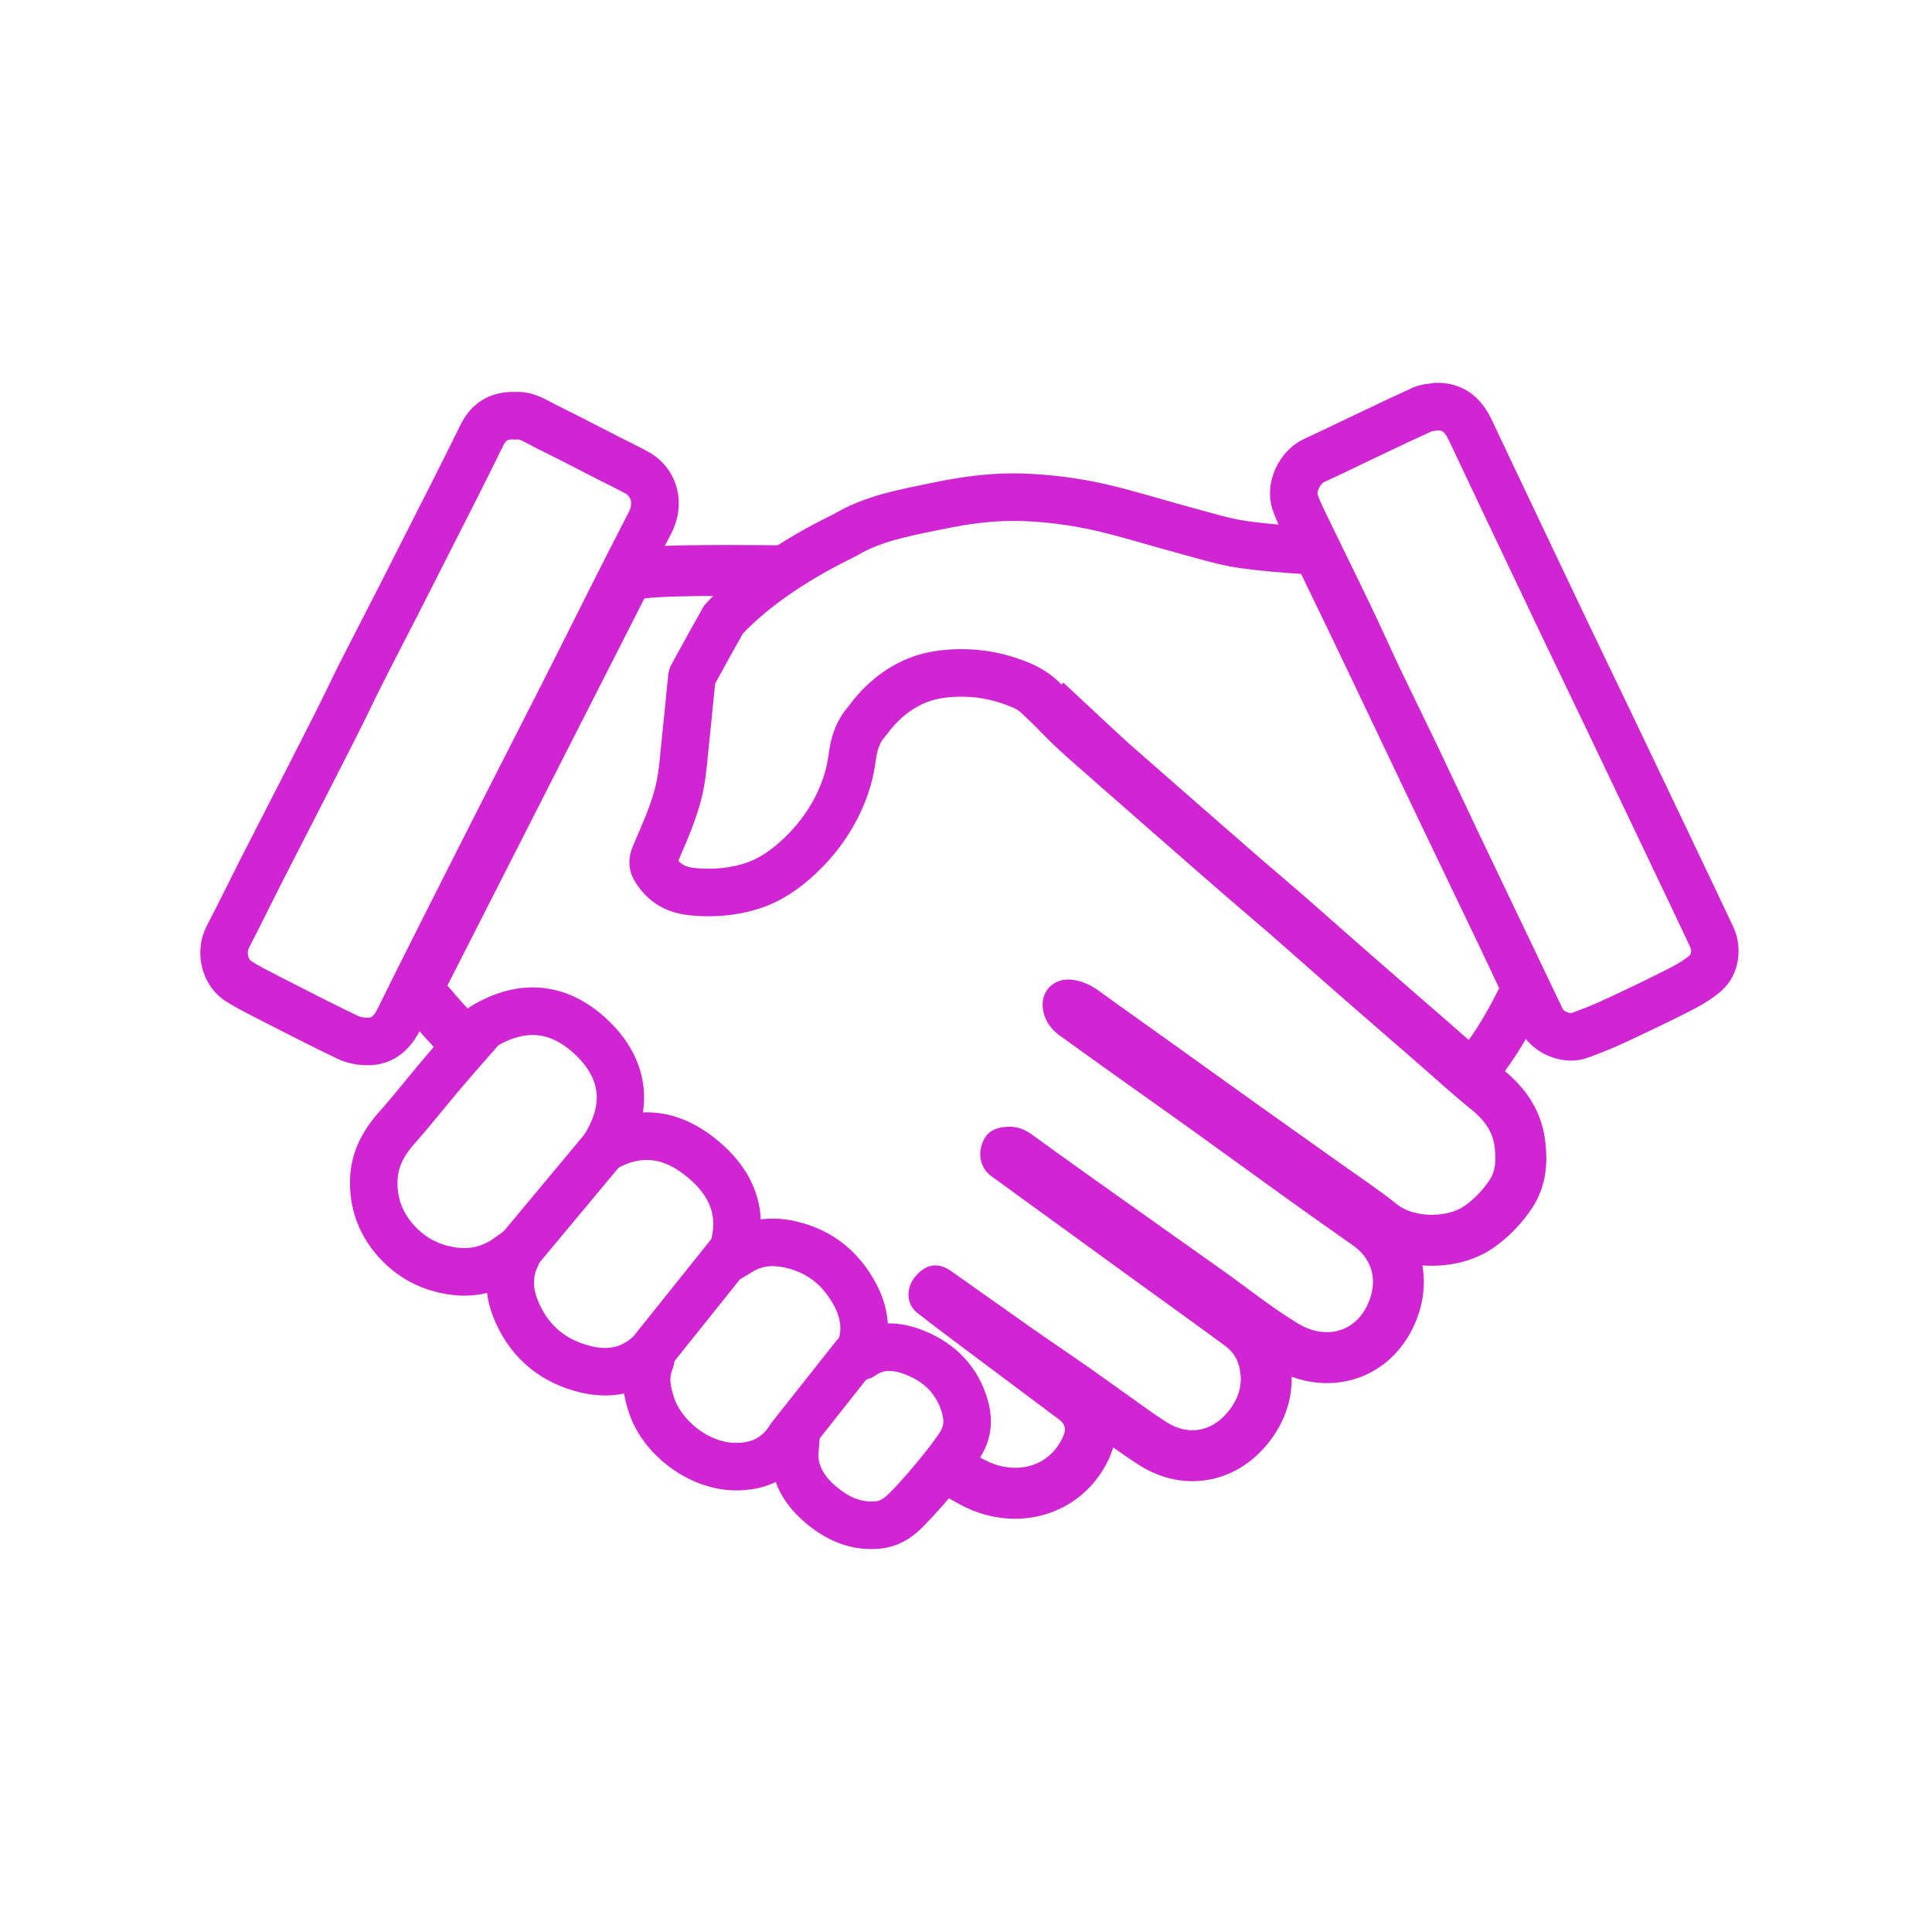
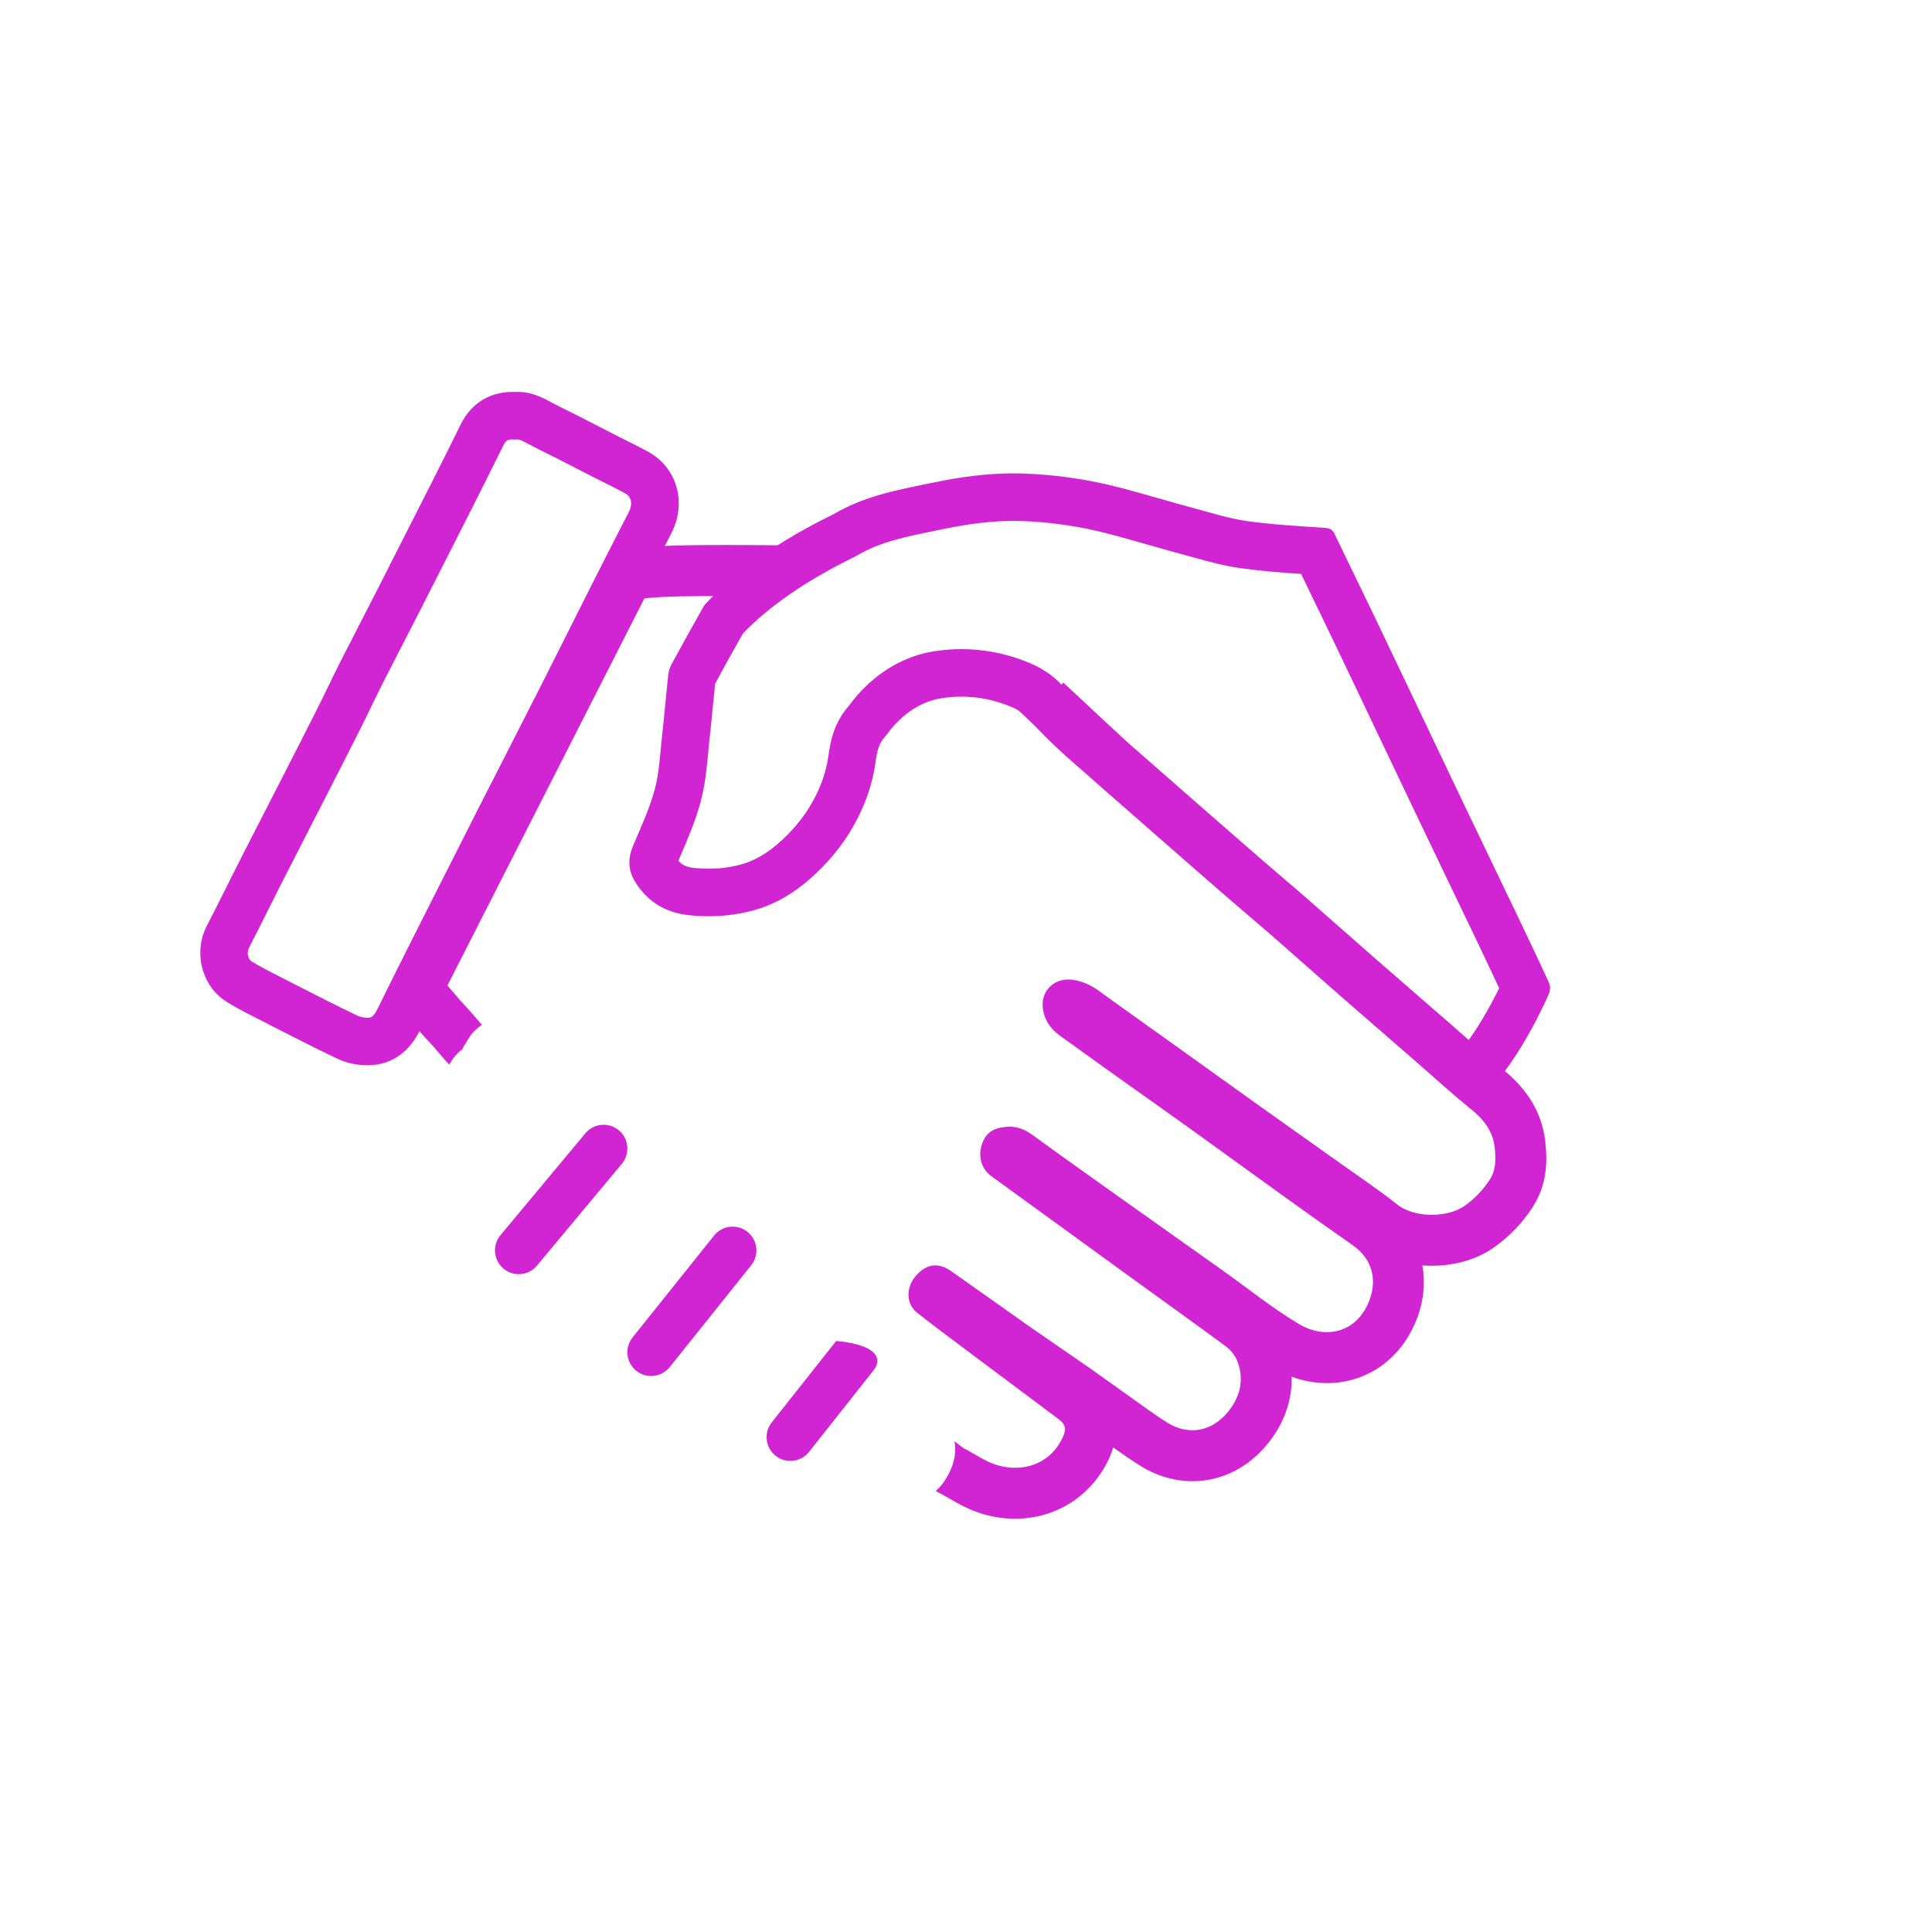
<svg xmlns="http://www.w3.org/2000/svg" width="500" zoomAndPan="magnify" viewBox="0 0 375 375" height="500" preserveAspectRatio="xMidYMid meet" version="1.0">
  <defs>
    <clipPath id="f81bc94889">
-       <path d="M 67.883 191.617 L 192.441 191.617 L 192.441 300.672 L 67.883 300.672 Z M 67.883 191.617 " clip-rule="nonzero" />
-     </clipPath>
+       </clipPath>
    <clipPath id="1fe81f4a4c">
      <path d="M 246.484 74.309 L 337.461 74.309 L 337.461 206 L 246.484 206 Z M 246.484 74.309 " clip-rule="nonzero" />
    </clipPath>
  </defs>
  <path fill="#d125d3" d="M 141.188 105.781 C 129.172 105.781 125.477 106.105 123.602 106.387 C 120.441 106.863 117.707 108.832 116.258 111.68 L 78.035 186.812 C 76.227 190.367 76.73 194.66 79.316 197.699 C 81.812 200.637 82.477 201.359 83.203 202.121 C 83.582 202.523 84.016 202.98 86.281 205.645 C 86.422 205.809 86.57 205.973 86.723 206.129 C 86.891 206.301 87.047 206.461 87.207 206.629 C 87.473 206.176 87.75 205.738 88.059 205.32 C 88.52 204.703 89.102 204.145 89.75 203.645 C 89.797 203.527 89.844 203.41 89.895 203.293 C 90.383 202.508 90.871 201.715 91.355 200.93 C 91.996 200.145 92.727 199.473 93.527 198.906 C 89.031 193.629 91.742 197.051 86.844 191.293 L 125.07 116.164 C 127.543 115.793 133.863 115.668 141.188 115.668 C 143.234 115.668 145.363 115.68 147.504 115.695 C 148.055 115.082 148.664 114.527 149.32 114.059 C 150.078 110.559 152.691 107.195 156 105.902 C 151.141 105.836 145.945 105.781 141.188 105.781 " fill-opacity="1" fill-rule="nonzero" />
  <path fill="#d125d3" d="M 299.938 221.582 C 299.133 214.398 294.809 210.105 291.625 207.5 C 289.297 205.59 287.031 203.594 284.637 201.473 C 283.539 200.508 282.441 199.539 281.34 198.578 C 279.555 197.023 277.766 195.469 275.977 193.918 C 272.758 191.125 269.543 188.332 266.332 185.527 C 264.27 183.723 262.215 181.91 260.156 180.098 C 257.945 178.141 255.652 176.117 253.375 174.133 C 251.801 172.758 250.207 171.398 248.664 170.086 C 247.336 168.953 245.961 167.781 244.637 166.629 C 240.762 163.266 236.828 159.824 233.027 156.496 L 230.727 154.484 C 226.836 151.086 222.949 147.676 219.062 144.266 C 218.262 143.562 213.109 138.766 206.402 132.496 C 206.059 132.859 205.699 133.195 205.324 133.496 C 201.52 136.555 196.895 135.973 193.191 133.676 C 202.203 142.109 211.332 150.633 212.543 151.699 C 216.434 155.109 220.324 158.523 224.219 161.93 C 228.859 165.988 233.5 170.051 238.156 174.094 C 241.047 176.605 243.992 179.062 246.875 181.578 C 251.207 185.359 255.5 189.188 259.824 192.969 C 264.824 197.34 269.844 201.68 274.852 206.035 C 278.348 209.082 281.777 212.211 285.363 215.148 C 287.828 217.168 289.742 219.367 290.113 222.684 C 290.363 224.91 290.398 227.09 289.137 229.016 C 287.852 230.973 286.254 232.641 284.312 234.031 C 282.691 235.191 280.312 235.797 277.914 235.797 C 275.41 235.797 272.879 235.137 271.152 233.754 C 267.691 230.984 263.984 228.523 260.371 225.949 C 255.102 222.191 249.812 218.465 244.543 214.707 C 238.395 210.316 232.266 205.906 226.125 201.512 C 221.922 198.5 217.688 195.531 213.512 192.477 C 211.871 191.273 210.164 190.43 208.105 190.16 C 207.852 190.133 207.598 190.117 207.352 190.117 C 204.379 190.117 202.098 192.434 202.395 195.5 C 202.621 197.824 203.797 199.621 205.633 200.957 C 210.25 204.312 214.91 207.617 219.559 210.934 C 223.484 213.734 227.434 216.512 231.352 219.324 C 237.262 223.574 243.141 227.867 249.055 232.113 C 253.531 235.328 258.02 238.527 262.539 241.68 C 266.922 244.738 267.301 249.32 265.418 253.293 C 263.715 256.891 260.73 258.57 257.543 258.57 C 255.738 258.57 253.867 258.031 252.133 257 C 246.949 253.91 242.215 250.062 237.277 246.559 C 230.918 242.043 224.539 237.547 218.184 233.023 C 212.227 228.789 206.266 224.562 200.359 220.262 C 198.973 219.254 197.566 218.691 195.918 218.691 C 195.695 218.691 195.465 218.703 195.227 218.727 C 192.668 218.957 191.258 219.949 190.543 222.262 C 189.82 224.598 190.539 226.926 192.441 228.312 C 201.793 235.105 211.145 241.895 220.5 248.68 C 226.305 252.887 232.137 257.047 237.898 261.309 C 239.77 262.695 240.664 264.746 240.812 267.074 C 240.977 269.699 240.027 271.965 238.414 273.961 C 236.477 276.352 234.027 277.613 231.441 277.613 C 229.832 277.613 228.168 277.125 226.543 276.113 C 224.012 274.531 221.617 272.73 219.176 271.008 C 216.578 269.176 214.016 267.289 211.41 265.469 C 207.641 262.836 203.824 260.273 200.062 257.637 C 194.91 254.027 189.809 250.355 184.652 246.75 C 183.562 245.984 182.527 245.609 181.535 245.609 C 180.227 245.609 178.996 246.27 177.824 247.574 C 175.805 249.82 175.836 253.09 177.977 254.773 C 180.59 256.832 183.254 258.832 185.918 260.828 C 192.449 265.727 199 270.602 205.531 275.5 C 206.801 276.453 206.992 277.391 206.336 278.852 C 204.512 282.938 200.926 284.898 197.047 284.898 C 195.938 284.898 194.797 284.734 193.668 284.414 C 191.332 283.754 189.246 282.219 187.043 281.098 C 186.934 281.043 186.277 280.535 185.262 279.742 C 185.277 279.832 185.301 279.918 185.312 280.008 C 185.746 282.879 184.625 285.73 182.949 287.988 C 182.578 288.488 182.125 288.949 181.625 289.371 C 181.996 289.621 182.234 289.742 182.551 289.906 C 183.027 290.145 183.586 290.469 184.184 290.812 C 185.973 291.848 188.195 293.137 190.969 293.926 C 192.973 294.496 195.02 294.785 197.047 294.785 C 205.062 294.785 212.082 290.227 215.359 282.891 C 215.652 282.242 215.887 281.594 216.074 280.945 C 217.738 282.129 219.453 283.34 221.309 284.496 C 224.457 286.465 227.961 287.5 231.441 287.5 C 237.074 287.5 242.277 284.902 246.098 280.18 C 249.23 276.309 250.816 271.844 250.711 267.223 C 252.93 268.035 255.242 268.457 257.543 268.457 C 264.824 268.457 271.113 264.371 274.352 257.523 C 276.227 253.562 276.766 249.445 276.082 245.613 C 276.684 245.66 277.297 245.684 277.914 245.684 C 282.492 245.684 286.809 244.398 290.066 242.066 C 292.988 239.98 295.457 237.41 297.406 234.434 C 300.41 229.844 300.34 225.156 299.938 221.582 " fill-opacity="1" fill-rule="nonzero" />
  <path fill="#d125d3" d="M 196.738 91.879 C 191.547 91.879 186.418 92.582 181.316 93.633 C 174.375 95.062 167.855 96.207 161.762 99.824 C 161.133 100.195 146.16 106.938 136.668 117.535 C 134.535 121.305 132.434 125.09 130.367 128.891 C 130.023 129.516 129.789 130.254 129.711 130.961 C 129.281 134.922 128.949 138.891 128.504 142.848 C 128.117 146.309 127.988 149.855 127.09 153.191 C 126.086 156.938 124.426 160.52 122.898 164.113 C 121.887 166.488 121.875 168.762 123.156 170.945 C 125.527 174.992 129.203 177.176 133.797 177.648 C 135.051 177.777 136.309 177.844 137.566 177.844 C 140.91 177.844 144.227 177.371 147.43 176.336 C 151.645 174.98 155.277 172.477 158.492 169.422 C 161.766 166.309 164.477 162.766 166.516 158.727 C 168.09 155.609 169.215 152.355 169.793 148.883 C 170.121 146.918 170.199 144.82 171.625 143.172 C 172.207 142.508 172.695 141.77 173.277 141.105 C 175.832 138.184 179.027 136.098 182.809 135.516 C 184.074 135.32 185.352 135.223 186.621 135.223 C 189.539 135.223 192.445 135.742 195.254 136.793 C 196.723 137.344 198.145 137.949 199.266 139.16 C 201.164 141.211 203.102 143.238 205.141 145.152 C 207.543 147.402 210.066 149.523 212.543 151.699 C 216.434 155.109 220.324 158.523 224.219 161.93 C 228.859 165.988 233.5 170.051 238.156 174.094 C 241.047 176.605 243.992 179.062 246.875 181.578 C 251.207 185.359 255.5 189.188 259.824 192.969 C 264.824 197.34 269.844 201.68 274.852 206.035 C 278.348 209.082 281.777 212.211 285.363 215.148 C 285.453 215.223 285.551 215.254 285.668 215.254 C 286.918 215.254 289.777 211.219 293.129 206.453 C 295.863 202.562 298.766 197.207 300.66 192.844 C 300.914 192.262 300.941 191.375 300.684 190.809 C 298.598 186.238 296.43 181.707 294.262 177.176 C 290.848 170.023 287.398 162.891 283.98 155.742 C 280.434 148.32 276.906 140.887 273.367 133.461 C 271.164 128.844 268.969 124.219 266.758 119.605 C 264.188 114.262 261.598 108.922 259.016 103.586 C 258.656 102.836 258.148 102.531 257.23 102.469 C 252.184 102.121 247.117 101.848 242.113 101.152 C 238.68 100.676 235.32 99.605 231.953 98.703 C 227.215 97.43 222.516 96 217.773 94.75 C 211.484 93.098 205.07 92.121 198.574 91.91 C 197.961 91.891 197.348 91.879 196.738 91.879 Z M 196.738 101.105 C 197.25 101.105 197.766 101.117 198.27 101.129 C 203.953 101.316 209.727 102.172 215.422 103.676 C 217.875 104.316 220.402 105.039 222.84 105.738 C 225.031 106.359 227.293 107.004 229.562 107.613 C 230.25 107.797 230.938 107.988 231.625 108.184 C 234.527 108.992 237.527 109.828 240.844 110.293 C 244.805 110.84 248.727 111.141 252.547 111.398 L 252.902 112.137 C 254.75 115.957 256.602 119.777 258.438 123.602 C 260.152 127.168 261.852 130.742 263.555 134.312 L 265.039 137.43 C 266.281 140.035 267.52 142.645 268.762 145.25 C 271.055 150.074 273.352 154.898 275.66 159.723 C 277.371 163.312 279.098 166.898 280.824 170.484 C 282.531 174.039 284.238 177.598 285.941 181.152 C 287.605 184.633 289.309 188.203 290.98 191.801 C 289.352 195.152 287.355 198.617 285.578 201.148 C 285.309 201.531 285.012 201.957 284.695 202.406 C 284.531 202.262 284.363 202.113 284.199 201.969 C 283.105 201 282.008 200.035 280.906 199.078 C 279.121 197.523 277.332 195.969 275.547 194.414 C 272.328 191.621 269.105 188.828 265.898 186.023 C 263.836 184.219 261.777 182.402 259.723 180.586 C 257.508 178.633 255.215 176.613 252.945 174.629 C 251.371 173.254 249.777 171.898 248.234 170.586 C 246.906 169.449 245.531 168.281 244.203 167.129 C 240.324 163.758 236.387 160.312 232.578 156.984 L 230.293 154.984 C 226.402 151.578 222.516 148.172 218.629 144.762 C 217.91 144.133 217.191 143.508 216.473 142.883 C 214.707 141.355 213.039 139.91 211.449 138.418 C 209.445 136.539 207.504 134.477 206.035 132.895 C 203.324 129.965 200.062 128.742 198.492 128.152 C 194.676 126.723 190.684 125.996 186.621 125.996 C 184.891 125.996 183.141 126.133 181.41 126.395 C 175.719 127.266 170.504 130.254 166.324 135.035 C 165.828 135.605 165.426 136.137 165.102 136.562 C 164.934 136.777 164.75 137.02 164.66 137.125 C 161.688 140.551 161.137 144.34 160.809 146.602 C 160.773 146.859 160.738 147.113 160.691 147.363 C 160.285 149.797 159.496 152.156 158.277 154.57 C 156.781 157.535 154.715 160.285 152.137 162.73 C 149.57 165.172 147.102 166.75 144.602 167.555 C 142.414 168.258 140.047 168.617 137.566 168.617 C 136.641 168.617 135.691 168.566 134.738 168.469 C 133.18 168.309 132.297 167.805 131.668 167.07 C 131.816 166.727 131.961 166.383 132.109 166.043 C 133.523 162.766 134.98 159.379 136 155.586 C 136.875 152.332 137.172 149.141 137.434 146.328 C 137.512 145.469 137.586 144.66 137.676 143.875 C 137.914 141.742 138.121 139.609 138.32 137.543 C 138.477 135.945 138.637 134.293 138.809 132.684 C 140.531 129.516 142.336 126.266 144.184 122.992 C 148.992 117.887 156.441 112.723 165.289 108.375 C 165.797 108.129 166.102 107.977 166.473 107.758 C 170.781 105.199 175.816 104.172 181.645 102.984 L 183.176 102.672 C 188.363 101.602 192.672 101.105 196.738 101.105 " fill-opacity="1" fill-rule="nonzero" />
  <g clip-path="url(#f81bc94889)">
    <path fill="#d125d3" d="M 171.148 263.902 C 171.145 263.906 171.145 263.91 171.141 263.91 C 171.145 263.91 171.145 263.906 171.148 263.902 Z M 167.246 267.867 C 167.242 267.867 167.242 267.867 167.238 267.867 C 167.242 267.867 167.242 267.867 167.246 267.867 Z M 154.355 273.402 C 154.539 273.402 154.727 273.41 154.914 273.434 C 156.465 273.621 157.816 274.586 158.5 275.992 C 159.211 277.445 159.125 278.695 159.094 279.168 C 159.066 279.812 159.016 280.414 158.965 280.992 C 158.887 281.887 158.809 282.812 158.91 283.352 C 159.258 285.215 160.352 286.898 162.25 288.5 C 164.875 290.715 167.207 291.609 169.824 291.418 C 170.613 291.359 171.25 291.07 171.965 290.445 C 174.57 288.16 181.371 279.992 182.664 277.59 C 183.004 276.953 183.336 276.008 182.867 274.336 C 181.863 270.773 179.578 268.324 175.891 266.848 C 172.629 265.543 171.062 266.172 169.961 266.961 C 168.766 267.812 167.555 267.863 167.145 267.875 C 165.789 267.996 164.445 267.516 163.477 266.555 C 162.488 265.57 161.996 264.188 162.141 262.801 L 162.145 262.699 C 162.164 262.262 162.195 261.445 162.562 260.52 C 163.273 258.715 163.75 256.113 161.059 252.035 C 158.941 248.828 156.082 246.863 152.312 246.031 C 149.711 245.457 147.688 245.766 145.75 247.039 C 145.453 247.234 145.145 247.418 144.742 247.656 L 144.176 247.992 C 142.492 248.996 140.359 248.832 138.855 247.578 C 137.348 246.324 136.797 244.258 137.48 242.422 C 139.535 236.91 138.348 232.66 133.637 228.656 C 128.859 224.594 124.48 224.078 119.434 226.973 C 117.59 228.035 115.262 227.695 113.793 226.152 C 112.328 224.613 112.109 222.266 113.258 220.477 C 117.07 214.547 116.648 209.621 111.93 204.965 C 107.25 200.355 102.422 199.676 96.777 202.852 C 91.172 209.191 89.516 211.176 88.793 212.039 L 88.469 212.43 C 87.496 213.578 86.543 214.742 85.586 215.91 C 83.977 217.871 82.309 219.902 80.555 221.867 C 78.367 224.309 77.328 226.441 77.184 228.781 C 76.957 232.488 78.141 235.602 80.797 238.293 C 82.957 240.484 85.547 241.75 88.727 242.164 C 91.027 242.465 93.125 242.031 95.137 240.844 C 95.59 240.578 96.078 240.219 96.703 239.762 C 97.062 239.5 97.445 239.223 97.863 238.93 C 99.441 237.82 101.539 237.809 103.129 238.902 C 104.719 239.996 105.457 241.961 104.988 243.832 C 104.953 243.969 104.93 244.082 104.91 244.172 C 104.828 244.562 104.703 245.145 104.379 245.809 C 103.414 247.789 103.395 249.887 104.32 252.23 C 106.156 256.875 109.344 259.781 114.059 261.109 C 117.57 262.102 120.168 261.699 122.48 259.805 C 122.809 259.535 123.098 259.34 123.406 259.137 C 123.535 259.047 123.688 258.945 123.875 258.816 C 125.414 257.754 127.438 257.723 129.008 258.738 C 130.578 259.758 131.375 261.617 131.035 263.457 C 130.992 263.664 130.973 263.84 130.949 264 C 130.867 264.535 130.77 265.207 130.457 265.98 C 129.918 267.305 130.02 268.785 130.824 271.258 C 132.184 275.445 137.285 279.977 142.711 280.062 C 145.648 280.086 147.551 279.238 149.07 277.164 C 149.508 276.566 149.961 276.043 150.363 275.582 C 150.516 275.406 150.664 275.23 150.816 275.055 C 151.699 273.996 152.996 273.402 154.355 273.402 Z M 169.109 300.672 C 164.578 300.672 160.375 298.988 156.301 295.547 C 153.555 293.234 151.633 290.59 150.559 287.664 C 148.223 288.789 145.551 289.336 142.578 289.285 C 133.789 289.156 124.77 282.488 122.047 274.109 C 121.691 273.016 121.352 271.797 121.133 270.484 C 118.184 271.121 114.98 270.957 111.555 269.992 C 104.094 267.887 98.625 262.918 95.738 255.621 C 95.125 254.066 94.723 252.508 94.539 250.961 C 92.281 251.508 89.941 251.625 87.531 251.312 C 82.312 250.629 77.836 248.43 74.227 244.773 C 69.75 240.234 67.59 234.508 67.977 228.215 C 68.246 223.789 70.113 219.699 73.68 215.715 C 75.301 213.898 76.832 212.035 78.453 210.059 C 79.438 208.855 80.426 207.652 81.43 206.465 L 81.711 206.129 C 82.539 205.133 84.27 203.062 90.355 196.184 C 90.668 195.832 91.027 195.531 91.43 195.289 C 100.961 189.539 110.543 190.645 118.406 198.395 C 123.594 203.512 125.75 209.602 124.793 215.918 C 129.898 215.703 134.902 217.621 139.609 221.625 C 144.703 225.953 147.41 231.059 147.664 236.688 C 149.773 236.398 151.992 236.508 154.305 237.023 C 160.441 238.379 165.305 241.719 168.758 246.953 C 170.945 250.266 172.133 253.582 172.32 256.863 C 174.52 256.828 176.863 257.297 179.32 258.281 C 185.668 260.82 189.965 265.508 191.746 271.832 C 192.77 275.461 192.449 278.871 190.789 281.957 C 188.684 285.875 180.984 294.809 178.039 297.387 C 175.828 299.324 173.293 300.41 170.508 300.621 C 170.039 300.656 169.574 300.672 169.109 300.672 " fill-opacity="1" fill-rule="nonzero" />
  </g>
  <path fill="#d125d3" d="M 100.684 247.312 C 99.645 247.312 98.594 246.965 97.734 246.246 C 95.777 244.613 95.512 241.703 97.141 239.746 L 113.617 219.977 C 115.25 218.02 118.156 217.754 120.113 219.387 C 122.07 221.016 122.336 223.926 120.707 225.883 L 104.23 245.652 C 103.316 246.75 102.008 247.312 100.684 247.312 " fill-opacity="1" fill-rule="nonzero" />
  <path fill="#d125d3" d="M 126.387 267.086 C 125.375 267.086 124.355 266.758 123.504 266.078 C 121.52 264.484 121.191 261.578 122.785 259.59 L 138.605 239.82 C 140.195 237.828 143.098 237.508 145.086 239.098 C 147.078 240.691 147.402 243.594 145.809 245.586 L 129.988 265.355 C 129.078 266.492 127.738 267.086 126.387 267.086 " fill-opacity="1" fill-rule="nonzero" />
-   <path fill="#d125d3" d="M 153.406 283.562 C 152.402 283.562 151.395 283.238 150.547 282.566 C 148.551 280.984 148.211 278.082 149.793 276.086 L 162.316 260.27 C 163.895 258.27 166.801 257.934 168.793 259.516 C 170.793 261.098 171.129 263.996 169.547 265.996 L 157.027 281.812 C 156.117 282.961 154.77 283.562 153.406 283.562 " fill-opacity="1" fill-rule="nonzero" />
+   <path fill="#d125d3" d="M 153.406 283.562 C 152.402 283.562 151.395 283.238 150.547 282.566 C 148.551 280.984 148.211 278.082 149.793 276.086 L 162.316 260.27 C 170.793 261.098 171.129 263.996 169.547 265.996 L 157.027 281.812 C 156.117 282.961 154.77 283.562 153.406 283.562 " fill-opacity="1" fill-rule="nonzero" />
  <path fill="#d125d3" d="M 99.441 85.293 C 98.434 85.293 98.117 85.605 97.684 86.488 C 95.992 89.934 94.188 93.555 92.168 97.551 C 88.637 104.531 85.098 111.504 81.547 118.477 C 80.492 120.543 79.426 122.613 78.363 124.676 C 77.016 127.293 75.664 129.91 74.336 132.535 C 73.535 134.121 72.758 135.723 71.98 137.32 C 71.223 138.879 70.469 140.438 69.688 141.984 C 67.43 146.465 65.113 150.996 62.871 155.379 L 61.824 157.426 C 60.859 159.309 59.895 161.191 58.926 163.074 C 57.547 165.746 56.172 168.422 54.812 171.105 C 53.949 172.801 53.102 174.508 52.246 176.215 C 50.984 178.754 49.672 181.375 48.336 183.949 C 47.875 184.84 48.109 186.141 48.812 186.582 C 50.414 187.59 52.156 188.477 54 189.414 L 56.93 190.91 C 61.02 193.004 65.242 195.168 69.43 197.16 C 69.969 197.418 70.777 197.57 71.48 197.539 C 71.895 197.523 72.461 197.5 73.32 195.75 C 75.918 190.426 78.625 185.062 81.242 179.871 L 83.152 176.078 C 86.156 170.109 89.172 164.148 92.199 158.195 C 94.176 154.305 96.16 150.422 98.145 146.535 C 100.688 141.551 103.23 136.566 105.766 131.574 C 107.422 128.312 109.059 125.043 110.695 121.773 C 112.02 119.133 113.34 116.488 114.676 113.855 C 117.047 109.156 119.57 104.168 122.094 99.305 C 122.727 98.082 122.734 96.508 121.32 95.742 C 120.16 95.113 118.98 94.523 117.727 93.898 C 117.125 93.594 116.512 93.289 115.906 92.984 C 114.73 92.379 113.551 91.777 112.375 91.172 C 109.664 89.777 106.863 88.34 104.098 86.984 C 103.629 86.754 103.16 86.504 102.699 86.25 C 101.969 85.855 100.863 85.262 100.504 85.293 L 100.16 85.324 L 99.812 85.305 C 99.68 85.297 99.555 85.293 99.441 85.293 Z M 71.305 206.766 C 69.266 206.766 67.215 206.32 65.469 205.492 C 61.16 203.441 56.871 201.246 52.723 199.125 L 49.816 197.637 C 47.867 196.648 45.855 195.621 43.895 194.387 C 39.164 191.41 37.484 184.82 40.148 179.695 C 41.449 177.188 42.742 174.598 43.992 172.098 C 44.852 170.371 45.711 168.645 46.586 166.926 C 47.953 164.23 49.336 161.543 50.719 158.852 C 51.684 156.977 52.648 155.105 53.605 153.223 L 54.656 151.176 C 56.891 146.805 59.203 142.285 61.445 137.832 C 62.207 136.324 62.945 134.809 63.684 133.289 C 64.465 131.68 65.273 130.012 66.102 128.371 C 67.445 125.723 68.801 123.09 70.16 120.453 C 71.219 118.398 72.277 116.344 73.324 114.285 C 76.871 107.324 80.406 100.359 83.93 93.391 C 85.938 89.422 87.727 85.836 89.402 82.422 C 91.496 78.152 95.258 75.914 100.02 76.078 C 102.984 75.922 105.352 77.195 107.09 78.137 C 107.445 78.328 107.801 78.523 108.16 78.699 C 111 80.094 113.844 81.551 116.594 82.965 C 117.762 83.566 118.93 84.164 120.098 84.762 C 120.684 85.059 121.27 85.352 121.855 85.645 C 123.117 86.277 124.418 86.93 125.715 87.629 C 131.418 90.719 133.387 97.559 130.285 103.547 C 127.785 108.379 125.367 113.145 122.91 118.016 C 121.582 120.641 120.266 123.277 118.941 125.91 C 117.297 129.191 115.652 132.473 113.992 135.75 C 111.457 140.75 108.91 145.742 106.363 150.73 C 104.379 154.613 102.398 158.492 100.426 162.379 C 97.402 168.32 94.395 174.27 91.398 180.227 L 89.48 184.027 C 86.875 189.188 84.184 194.527 81.609 199.801 C 78.898 205.348 74.797 206.645 71.832 206.758 C 71.656 206.766 71.48 206.766 71.305 206.766 " fill-opacity="1" fill-rule="nonzero" />
  <g clip-path="url(#1fe81f4a4c)">
-     <path fill="#d125d3" d="M 277.906 83.711 C 275.016 85.016 272.086 86.406 269.254 87.758 L 266.789 88.93 C 265.695 89.445 264.605 89.969 263.516 90.492 C 261.426 91.496 259.262 92.535 257.09 93.527 C 256.203 93.93 255.566 95.457 255.762 96.027 C 256.141 97.137 256.703 98.293 257.297 99.523 L 257.441 99.82 C 258.66 102.34 259.887 104.852 261.109 107.363 C 262.824 110.867 264.531 114.371 266.215 117.887 C 267.227 120 268.215 122.145 269.172 124.223 C 270.047 126.133 270.926 128.039 271.832 129.938 C 273.039 132.473 274.27 134.996 275.5 137.523 C 276.648 139.875 277.793 142.23 278.922 144.594 C 280.371 147.621 281.801 150.66 283.23 153.695 C 284.43 156.242 285.629 158.789 286.84 161.332 C 289.438 166.793 292.051 172.242 294.656 177.699 L 299.676 188.195 C 300.902 190.758 302.129 193.316 303.348 195.883 C 303.555 196.262 304.57 196.715 305.016 196.633 C 307.281 195.82 309.301 195.004 311.156 194.148 C 315.93 191.938 319.852 190.047 323.5 188.199 C 324.98 187.449 326.664 186.539 327.941 185.469 C 328.301 185.172 328.293 184.301 328.105 183.895 C 325.637 178.641 323.094 173.309 320.633 168.148 L 318.605 163.898 C 315.238 156.832 311.871 149.766 308.492 142.703 C 307.098 139.781 305.695 136.867 304.293 133.953 C 302.742 130.738 301.199 127.52 299.66 124.301 C 297.324 119.418 295.004 114.531 292.684 109.641 L 288.812 101.492 C 286.27 96.141 283.727 90.789 281.203 85.426 C 280.406 83.742 279.844 83.539 279.203 83.531 C 278.973 83.566 278.734 83.598 278.5 83.625 C 278.301 83.652 278.043 83.68 277.906 83.711 Z M 304.941 205.859 C 300.922 205.859 296.758 203.496 295.02 199.852 C 293.801 197.293 292.578 194.734 291.352 192.176 L 286.336 181.684 C 283.723 176.223 281.109 170.762 278.512 165.297 C 277.293 162.746 276.09 160.184 274.883 157.625 C 273.461 154.605 272.039 151.586 270.598 148.57 C 269.477 146.23 268.344 143.898 267.203 141.566 C 265.965 139.016 264.719 136.465 263.5 133.906 C 262.578 131.969 261.684 130.02 260.785 128.074 C 259.848 126.031 258.879 123.918 257.895 121.875 C 256.223 118.379 254.52 114.895 252.816 111.414 C 251.586 108.887 250.355 106.363 249.133 103.836 L 248.992 103.539 C 248.301 102.121 247.594 100.648 247.031 99.008 C 245.266 93.828 248.121 87.48 253.262 85.129 C 255.348 84.18 257.469 83.16 259.523 82.172 C 260.625 81.645 261.73 81.113 262.836 80.59 L 265.289 79.426 C 268.199 78.039 271.211 76.605 274.223 75.246 C 275.41 74.711 276.535 74.574 277.355 74.469 C 277.551 74.445 277.746 74.426 277.938 74.387 L 278.293 74.32 L 278.656 74.312 C 282.035 74.211 286.672 75.383 289.551 81.496 C 292.07 86.848 294.609 92.191 297.148 97.531 L 301.02 105.684 C 303.336 110.566 305.656 115.445 307.984 120.324 C 309.52 123.535 311.062 126.746 312.605 129.953 C 314.012 132.875 315.418 135.797 316.816 138.719 C 320.195 145.785 323.566 152.855 326.938 159.93 L 328.961 164.176 C 331.43 169.344 333.977 174.691 336.457 179.973 C 338.195 183.68 337.867 189.188 333.875 192.539 C 331.879 194.211 329.617 195.445 327.668 196.43 C 323.922 198.328 319.906 200.266 315.031 202.52 C 312.922 203.496 310.648 204.418 308.078 205.336 C 307.078 205.695 306.012 205.859 304.941 205.859 " fill-opacity="1" fill-rule="nonzero" />
-   </g>
+     </g>
</svg>